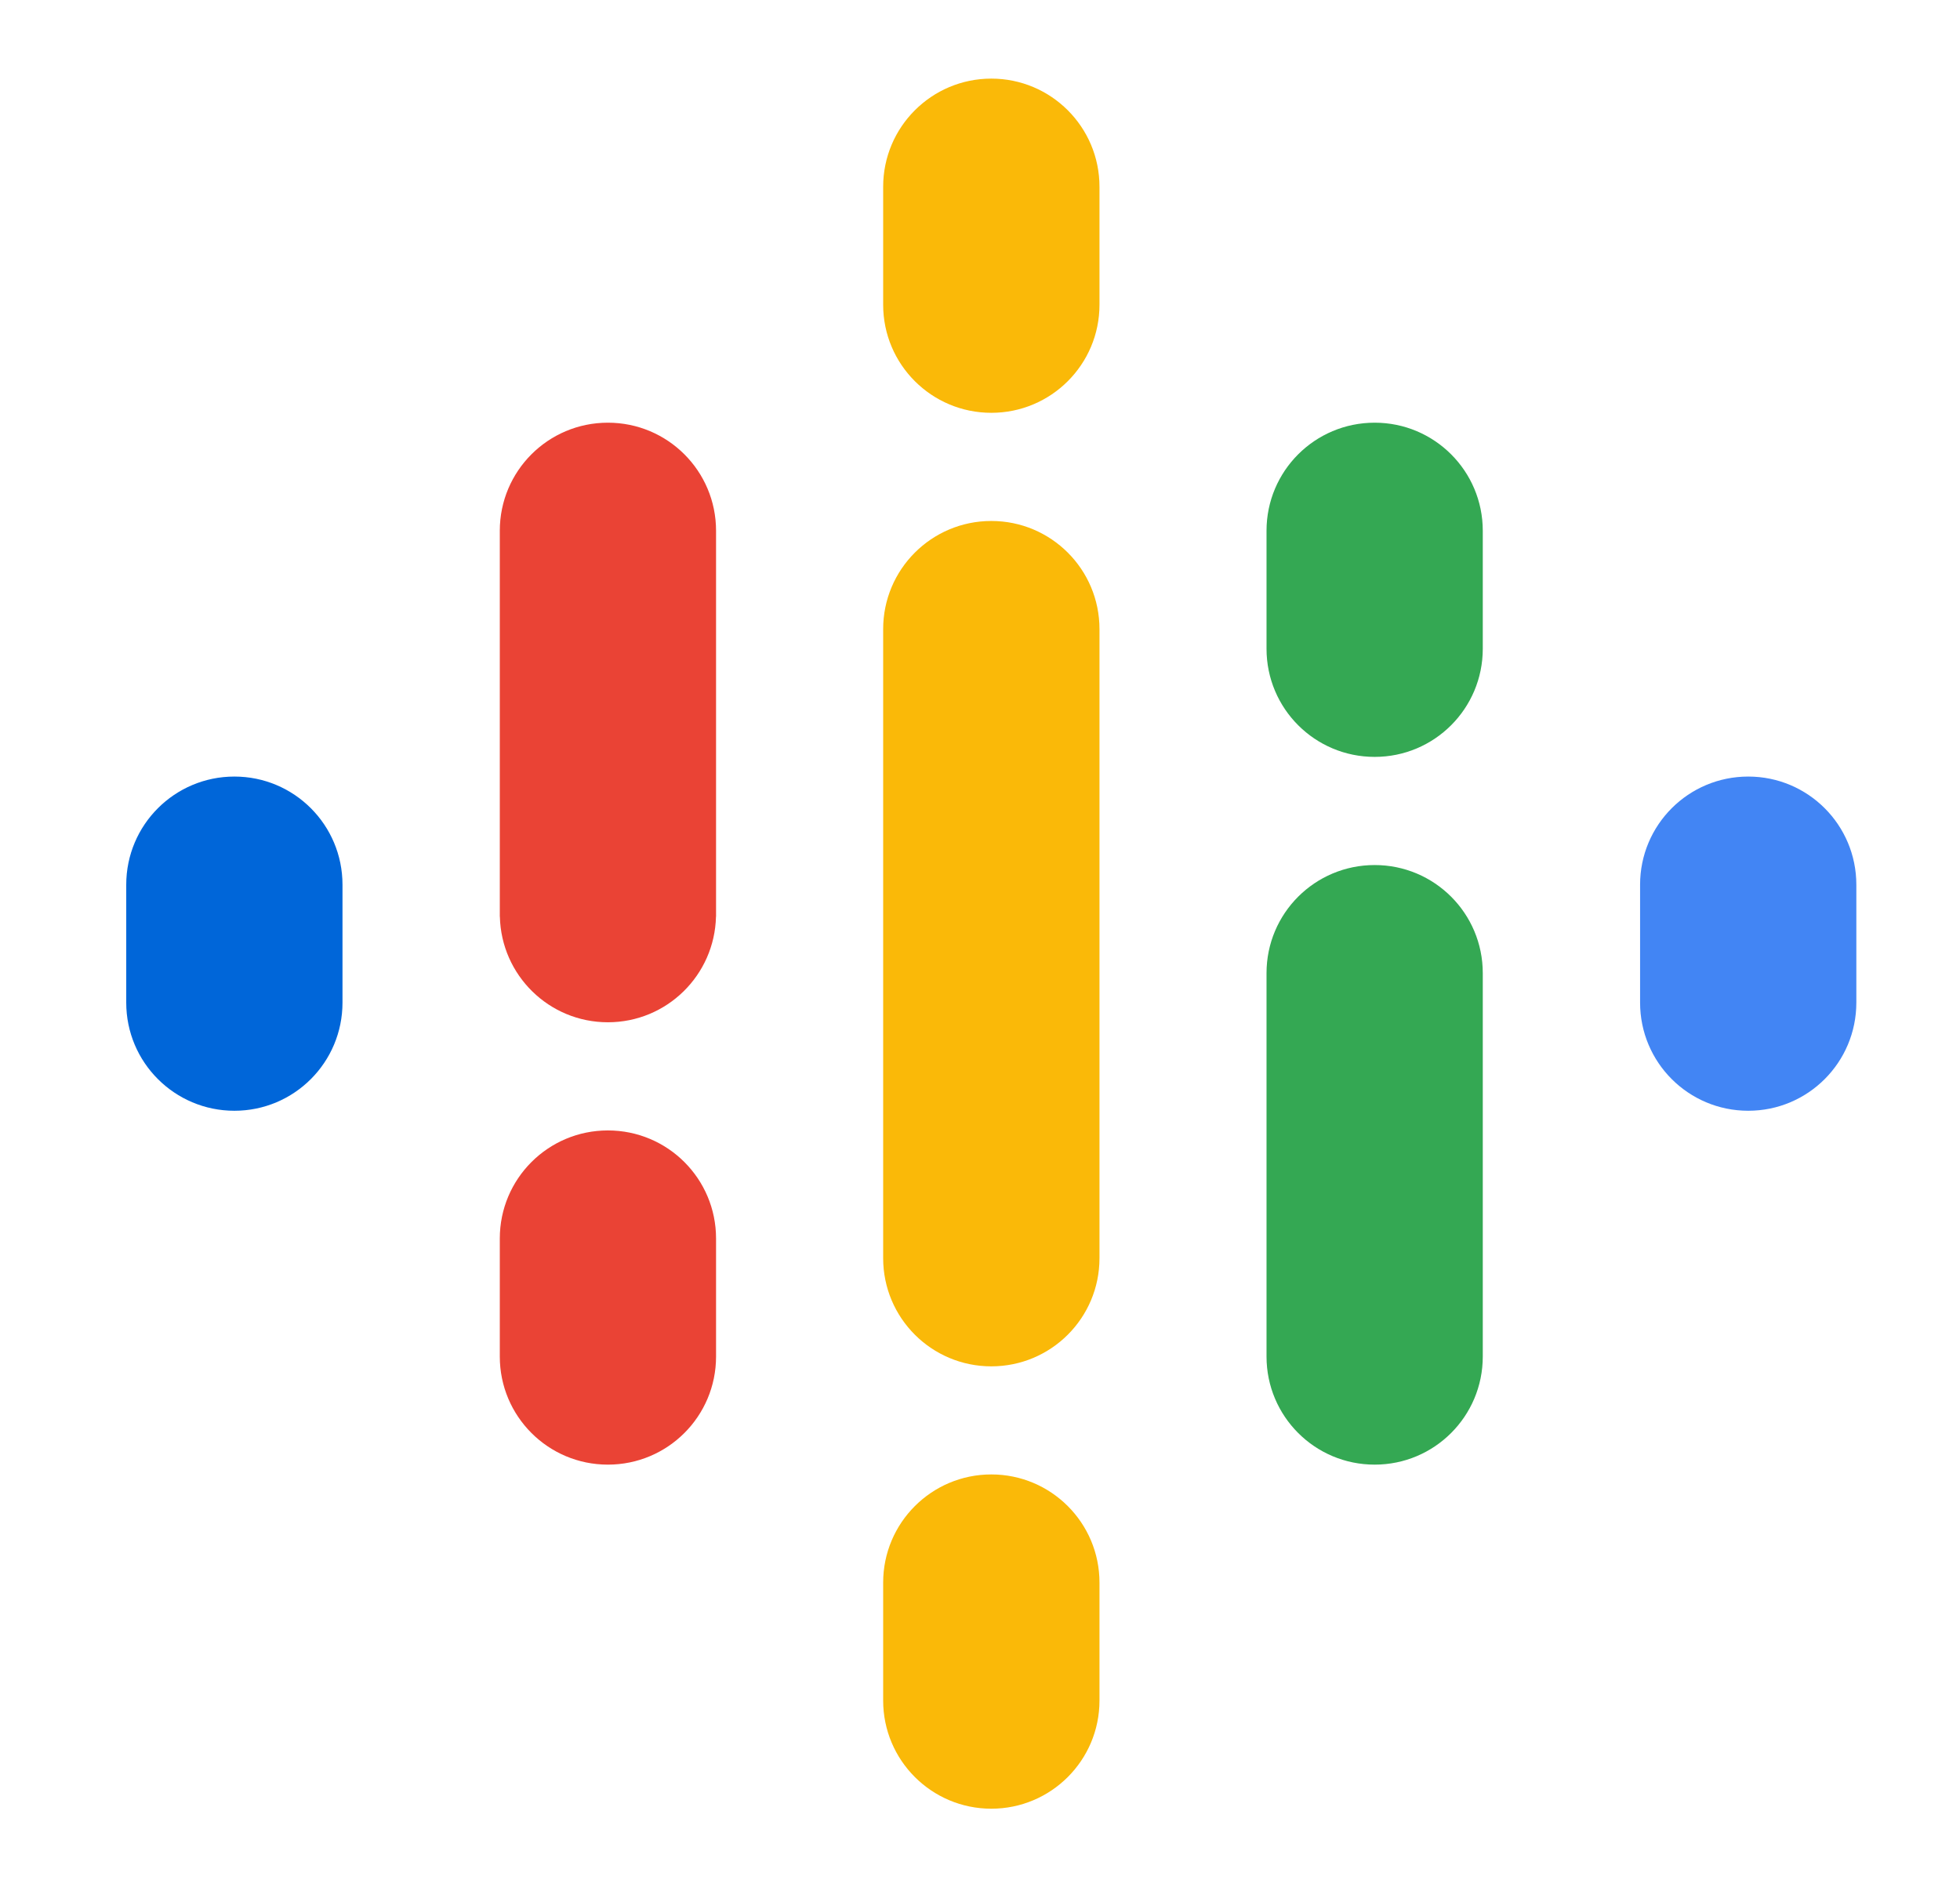
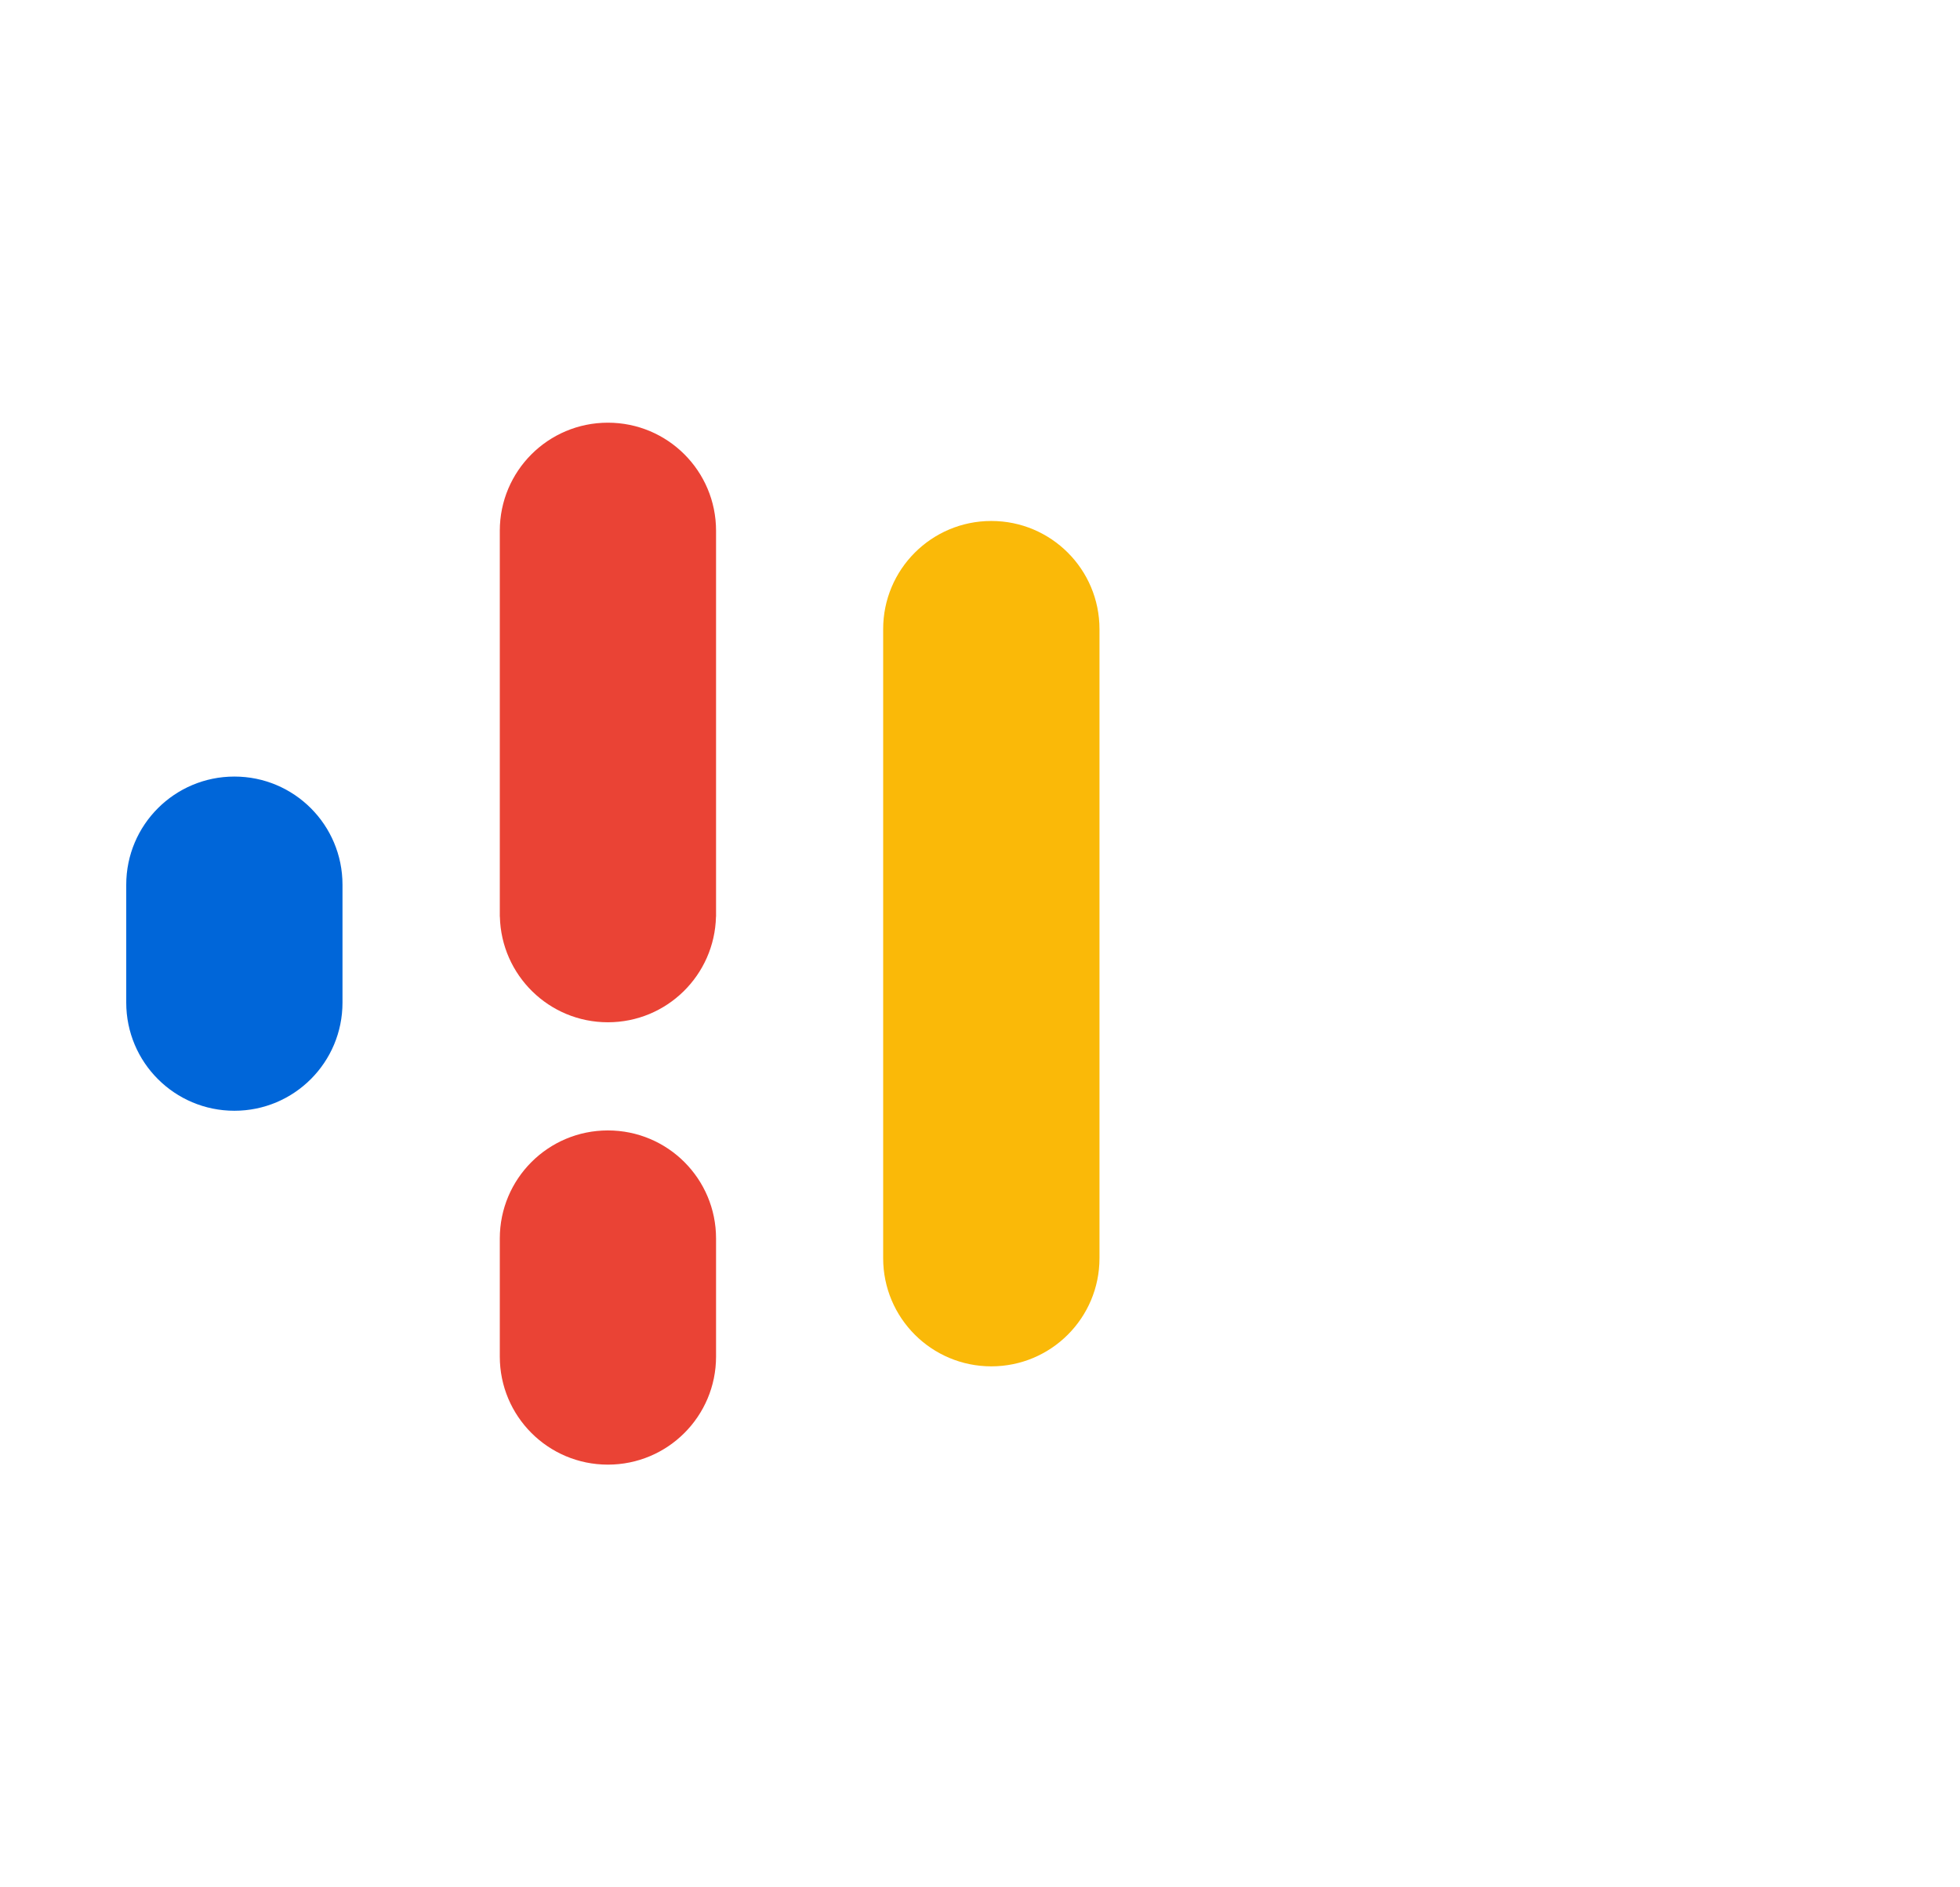
<svg xmlns="http://www.w3.org/2000/svg" width="27" height="26" viewBox="0 0 27 26" fill="none">
  <path d="M3.229 10.698C2.406 10.698 1.739 11.364 1.739 12.188V13.812C1.739 14.636 2.406 15.302 3.229 15.302C4.052 15.302 4.718 14.636 4.718 13.812V12.188C4.718 11.364 4.052 10.698 3.229 10.698Z" fill="#0066D9" />
-   <path d="M24.083 10.698C23.259 10.698 22.593 11.364 22.593 12.188V13.812C22.593 14.636 23.259 15.302 24.083 15.302C24.906 15.302 25.572 14.636 25.572 13.812V12.188C25.572 11.364 24.906 10.698 24.083 10.698Z" fill="#4285F4" />
  <path d="M8.374 15.573C7.551 15.573 6.885 16.239 6.885 17.062V18.688C6.885 19.511 7.551 20.177 8.374 20.177C9.198 20.177 9.864 19.511 9.864 18.688V17.062C9.864 16.239 9.198 15.573 8.374 15.573Z" fill="#EA4335" />
  <path d="M8.374 5.823C7.551 5.823 6.885 6.489 6.885 7.312V12.628H6.886C6.905 13.435 7.563 14.083 8.374 14.083C9.185 14.083 9.844 13.435 9.863 12.628H9.864V7.312C9.864 6.489 9.198 5.823 8.374 5.823Z" fill="#EA4335" />
-   <path d="M18.937 5.823C18.113 5.823 17.447 6.489 17.447 7.312V8.937C17.447 9.761 18.113 10.427 18.937 10.427C19.76 10.427 20.426 9.761 20.426 8.937V7.312C20.426 6.489 19.76 5.823 18.937 5.823Z" fill="#34A853" />
-   <path d="M13.656 1.083C12.833 1.083 12.166 1.75 12.166 2.573V4.198C12.166 5.021 12.833 5.687 13.656 5.687C14.479 5.687 15.146 5.021 15.146 4.198V2.573C15.146 1.75 14.479 1.083 13.656 1.083Z" fill="#FAB908" />
-   <path d="M13.656 20.312C12.833 20.312 12.166 20.979 12.166 21.802V23.427C12.166 24.25 12.833 24.917 13.656 24.917C14.479 24.917 15.146 24.25 15.146 23.427V21.802C15.146 20.979 14.479 20.312 13.656 20.312Z" fill="#FAB908" />
-   <path d="M18.937 11.917C18.113 11.917 17.447 12.583 17.447 13.406V18.688C17.447 19.511 18.113 20.177 18.937 20.177C19.76 20.177 20.426 19.511 20.426 18.688V13.406C20.426 12.583 19.76 11.917 18.937 11.917Z" fill="#34A853" />
  <path d="M15.146 8.667C15.146 7.843 14.479 7.177 13.656 7.177C12.833 7.177 12.166 7.843 12.166 8.667V12.278V13.723V17.333C12.166 18.157 12.833 18.823 13.656 18.823C14.479 18.823 15.146 18.157 15.146 17.333V13.722V12.278V8.667Z" fill="#FAB908" />
</svg>